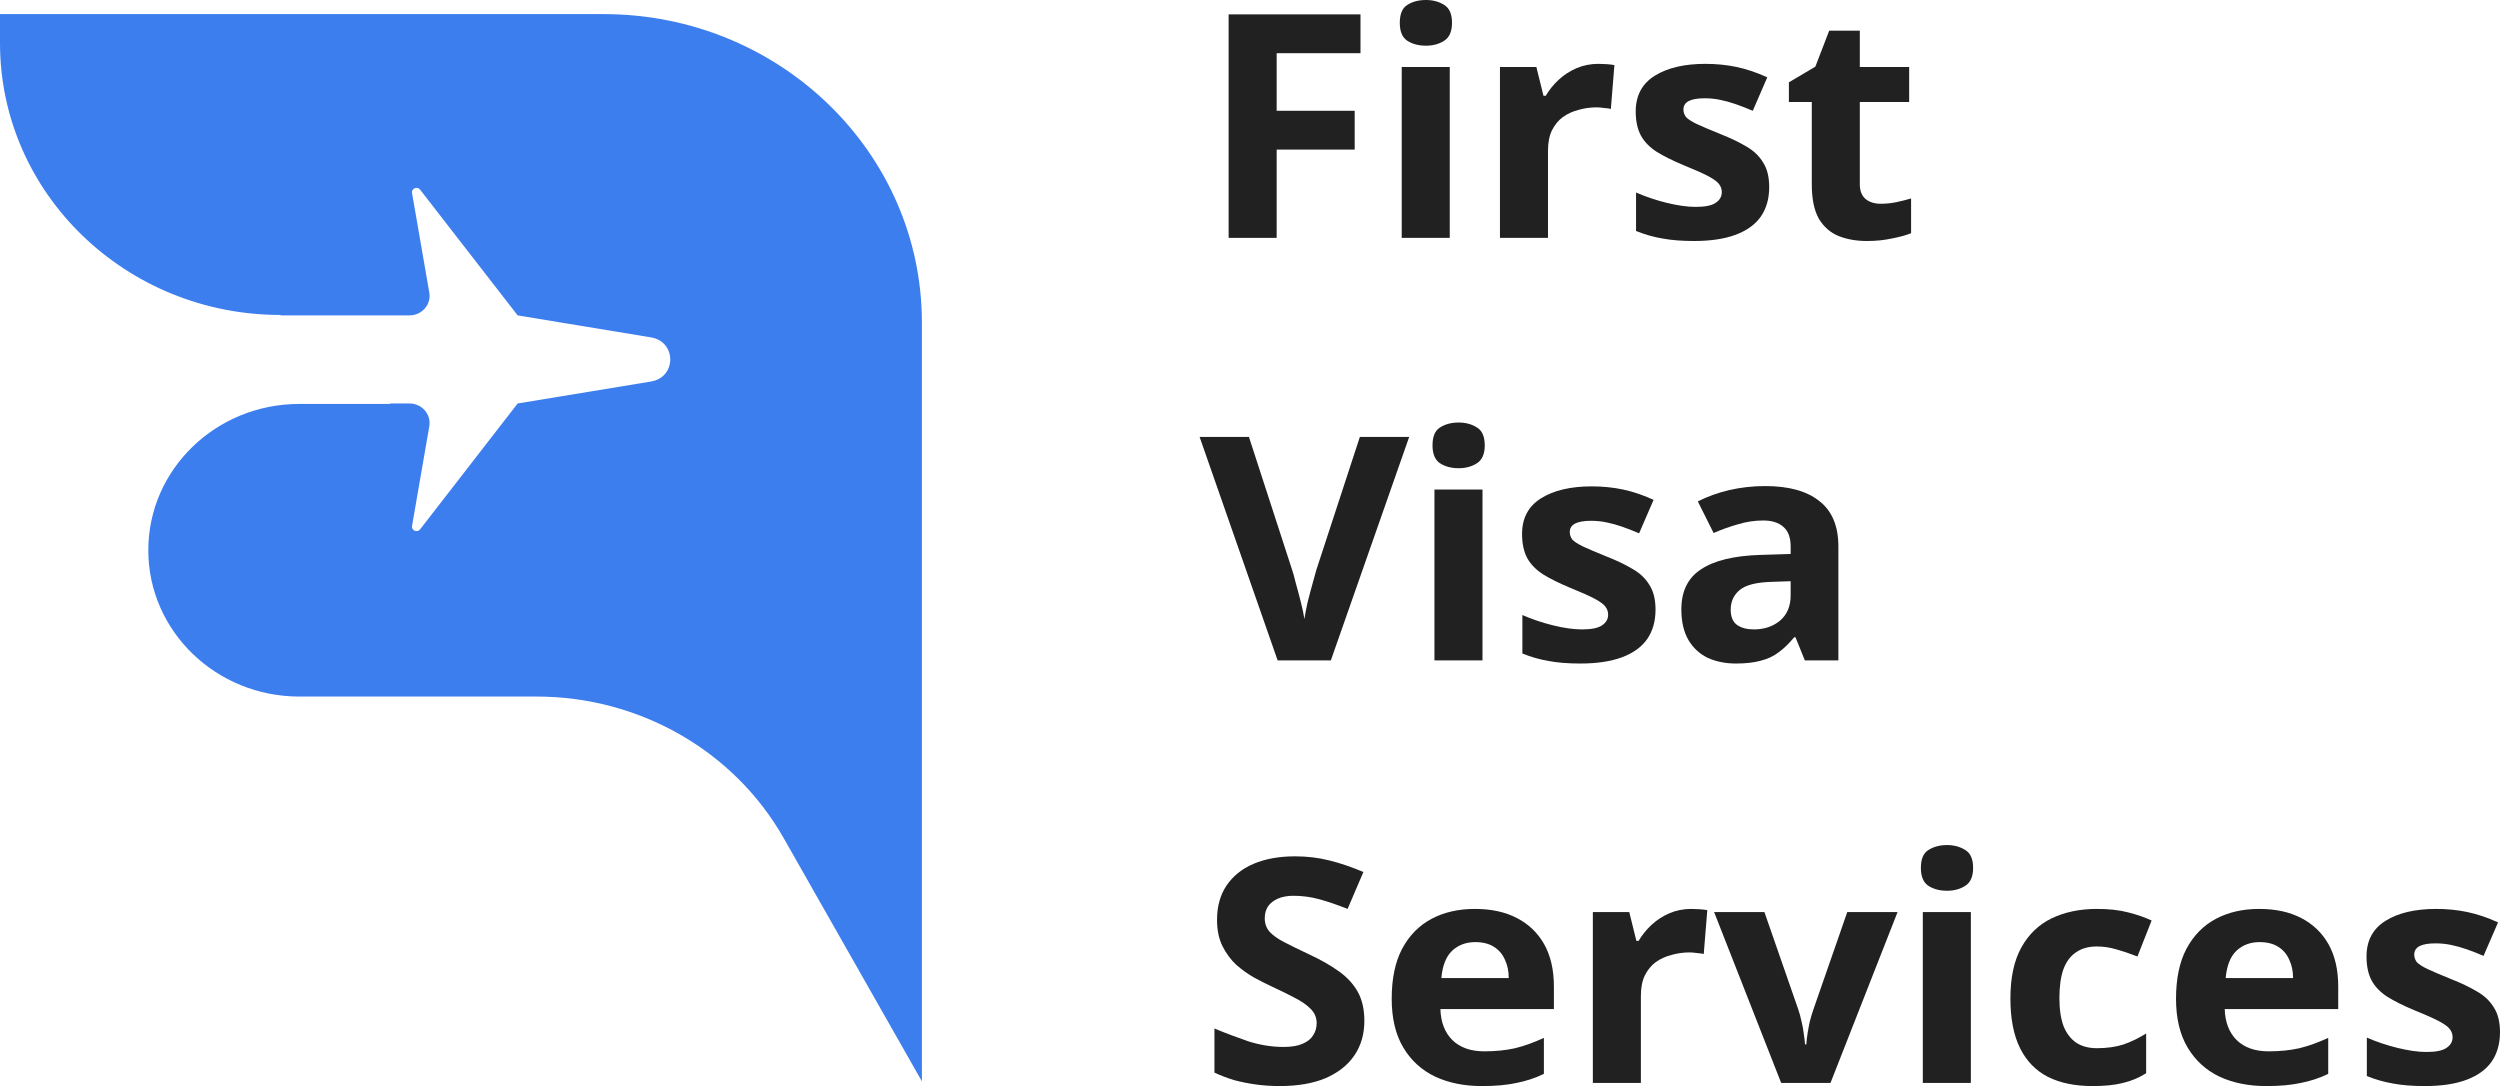
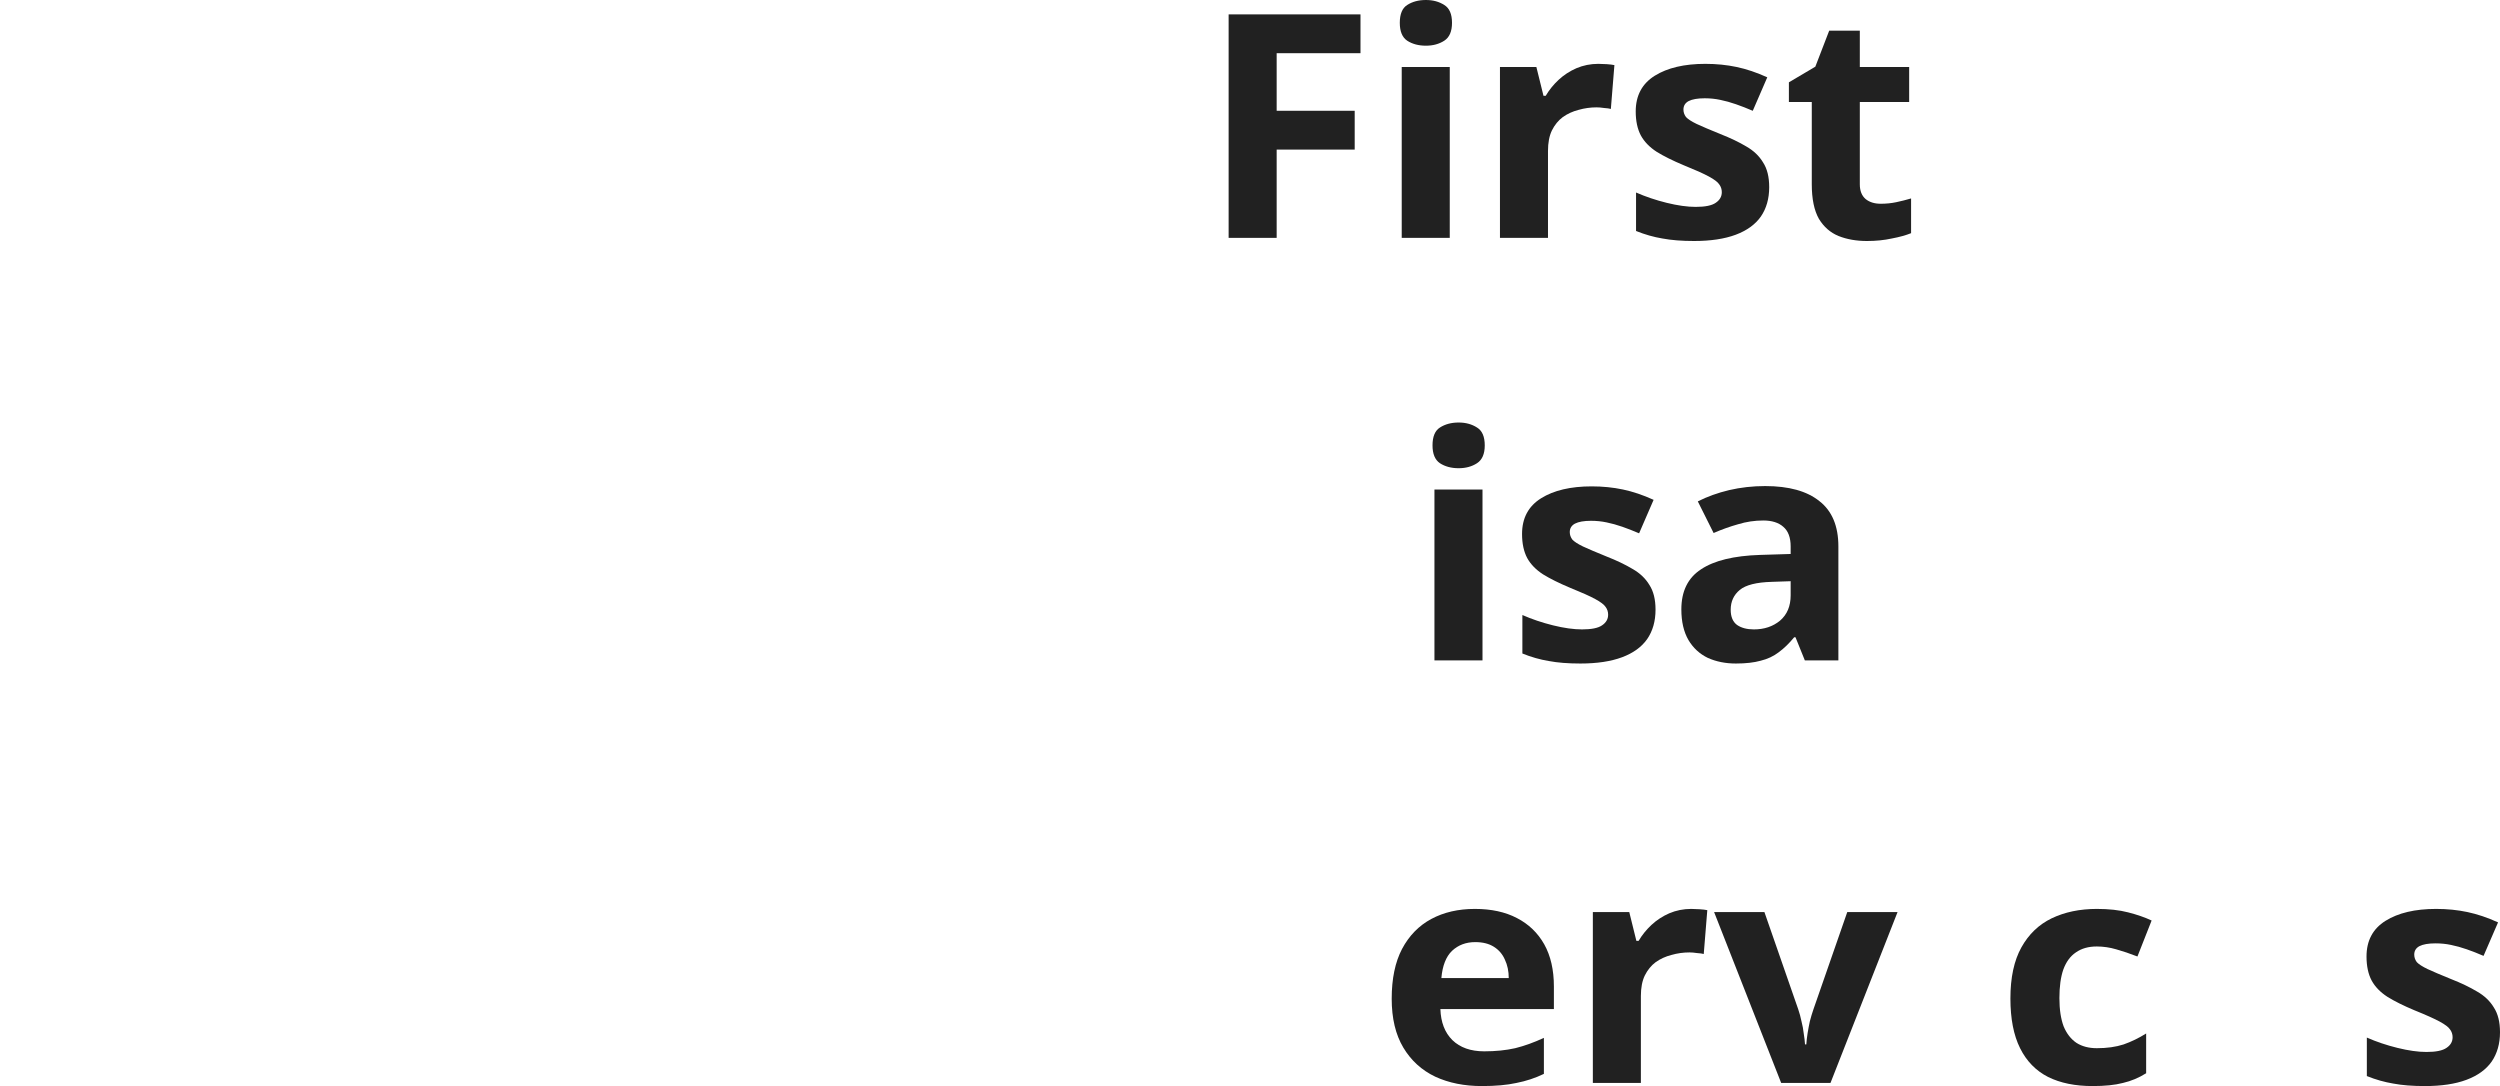
<svg xmlns="http://www.w3.org/2000/svg" width="122" height="53" viewBox="0 0 122 53" fill="none">
  <g clip-path="url(#clip0_86_255)">
-     <path d="M13.693 15.392V15.37C6.13 15.37 0 9.429 0 2.101V0.688H29.451C38.033 0.688 44.989 7.43 44.989 15.746V52.771L38.239 40.892C35.819 36.636 31.202 33.992 26.188 33.992H14.606C10.536 33.992 7.237 30.795 7.237 26.852C7.237 22.908 10.536 19.712 14.606 19.712H19.039V19.689H19.98C20.589 19.689 21.051 20.219 20.95 20.8L20.107 25.669C20.069 25.89 20.362 26.012 20.501 25.832L25.262 19.689L31.77 18.618C33.02 18.412 33.02 16.672 31.77 16.465L25.261 15.391L20.5 9.254C20.361 9.075 20.069 9.197 20.107 9.418L20.95 14.28C21.051 14.861 20.589 15.391 19.98 15.391H13.693L13.693 15.392Z" fill="#3D7EEE" />
    <path d="M62.301 11.608H59.957V0.702H66.392V2.596H62.301V5.406H66.109V7.3H62.301V11.608Z" fill="#212121" />
    <path d="M70.748 3.269V11.608H68.404V3.269H70.748ZM69.584 0C69.93 0 70.229 0.081 70.481 0.244C70.733 0.397 70.858 0.687 70.858 1.115C70.858 1.532 70.733 1.823 70.481 1.986C70.229 2.149 69.93 2.23 69.584 2.23C69.227 2.23 68.923 2.149 68.671 1.986C68.43 1.823 68.31 1.532 68.31 1.115C68.31 0.687 68.43 0.397 68.671 0.244C68.923 0.081 69.227 0 69.584 0Z" fill="#212121" />
    <path d="M77.996 3.116C78.112 3.116 78.248 3.121 78.406 3.131C78.563 3.142 78.689 3.157 78.783 3.177L78.61 5.316C78.537 5.295 78.427 5.28 78.28 5.27C78.143 5.249 78.023 5.239 77.918 5.239C77.614 5.239 77.32 5.28 77.037 5.361C76.754 5.433 76.496 5.55 76.266 5.713C76.046 5.876 75.867 6.095 75.731 6.37C75.605 6.634 75.542 6.965 75.542 7.362V11.608H73.198V3.269H74.975L75.322 4.674H75.432C75.6 4.389 75.809 4.129 76.061 3.895C76.313 3.661 76.601 3.473 76.927 3.33C77.262 3.188 77.619 3.116 77.996 3.116Z" fill="#212121" />
    <path d="M86.337 9.134C86.337 9.694 86.201 10.173 85.928 10.57C85.655 10.957 85.246 11.252 84.701 11.456C84.155 11.659 83.479 11.761 82.671 11.761C82.073 11.761 81.559 11.72 81.129 11.639C80.699 11.568 80.269 11.445 79.839 11.272V9.394C80.301 9.597 80.799 9.765 81.334 9.898C81.869 10.03 82.341 10.096 82.75 10.096C83.211 10.096 83.537 10.03 83.725 9.898C83.925 9.765 84.024 9.592 84.024 9.378C84.024 9.236 83.982 9.109 83.898 8.997C83.825 8.885 83.657 8.757 83.395 8.615C83.133 8.472 82.724 8.289 82.168 8.065C81.632 7.841 81.192 7.622 80.846 7.408C80.5 7.184 80.243 6.919 80.075 6.614C79.907 6.298 79.823 5.906 79.823 5.438C79.823 4.664 80.133 4.084 80.751 3.697C81.37 3.31 82.194 3.116 83.222 3.116C83.757 3.116 84.265 3.167 84.748 3.269C85.231 3.371 85.729 3.539 86.243 3.773L85.535 5.407C85.252 5.285 84.979 5.178 84.716 5.087C84.454 4.995 84.197 4.924 83.945 4.873C83.704 4.822 83.453 4.796 83.19 4.796C82.844 4.796 82.582 4.842 82.403 4.934C82.236 5.025 82.152 5.163 82.152 5.346C82.152 5.479 82.194 5.601 82.278 5.713C82.372 5.815 82.545 5.927 82.797 6.049C83.059 6.171 83.442 6.334 83.945 6.538C84.438 6.731 84.864 6.935 85.22 7.148C85.577 7.352 85.85 7.612 86.038 7.927C86.238 8.233 86.337 8.635 86.337 9.134Z" fill="#212121" />
    <path d="M91.782 9.943C92.044 9.943 92.296 9.918 92.537 9.867C92.779 9.816 93.02 9.755 93.261 9.684V11.379C93.009 11.481 92.695 11.568 92.317 11.639C91.95 11.72 91.546 11.761 91.106 11.761C90.591 11.761 90.13 11.68 89.721 11.517C89.322 11.354 89.002 11.074 88.761 10.677C88.531 10.269 88.415 9.709 88.415 8.996V4.979H87.298V4.017L88.588 3.254L89.265 1.497H90.759V3.269H93.167V4.979H90.759V8.996C90.759 9.312 90.854 9.551 91.043 9.714C91.232 9.867 91.478 9.943 91.782 9.943Z" fill="#212121" />
-     <path d="M68.768 21.322L64.945 32.228H62.349L58.541 21.322H60.948L63.057 27.814C63.099 27.926 63.156 28.134 63.23 28.44C63.314 28.735 63.398 29.051 63.482 29.387C63.565 29.713 63.623 29.988 63.655 30.212C63.686 29.988 63.739 29.713 63.812 29.387C63.896 29.051 63.98 28.735 64.064 28.44C64.148 28.134 64.205 27.926 64.237 27.814L66.361 21.322H68.768Z" fill="#212121" />
    <path d="M72.346 23.888V32.227H70.001V23.888H72.346ZM71.182 20.619C71.528 20.619 71.827 20.701 72.078 20.863C72.33 21.016 72.456 21.306 72.456 21.734C72.456 22.152 72.33 22.442 72.078 22.605C71.827 22.768 71.528 22.849 71.182 22.849C70.825 22.849 70.521 22.768 70.269 22.605C70.028 22.442 69.907 22.152 69.907 21.734C69.907 21.306 70.028 21.016 70.269 20.863C70.521 20.701 70.825 20.619 71.182 20.619Z" fill="#212121" />
    <path d="M80.79 29.753C80.79 30.313 80.654 30.792 80.381 31.189C80.108 31.576 79.7 31.871 79.154 32.075C78.609 32.278 77.932 32.38 77.124 32.38C76.526 32.38 76.013 32.34 75.582 32.258C75.152 32.187 74.722 32.065 74.292 31.891V30.013C74.754 30.216 75.252 30.384 75.787 30.517C76.322 30.649 76.794 30.715 77.203 30.715C77.665 30.715 77.99 30.649 78.179 30.517C78.378 30.384 78.477 30.211 78.477 29.998C78.477 29.855 78.436 29.728 78.352 29.616C78.278 29.504 78.11 29.376 77.848 29.234C77.586 29.091 77.177 28.908 76.621 28.684C76.086 28.46 75.645 28.241 75.299 28.027C74.953 27.803 74.696 27.538 74.528 27.233C74.36 26.917 74.276 26.525 74.276 26.057C74.276 25.283 74.586 24.703 75.205 24.316C75.823 23.929 76.647 23.735 77.675 23.735C78.21 23.735 78.719 23.786 79.201 23.888C79.684 23.99 80.182 24.158 80.696 24.392L79.988 26.026C79.705 25.904 79.432 25.797 79.17 25.706C78.907 25.614 78.65 25.543 78.399 25.492C78.157 25.441 77.906 25.415 77.644 25.415C77.297 25.415 77.035 25.461 76.857 25.553C76.689 25.645 76.605 25.782 76.605 25.965C76.605 26.098 76.647 26.22 76.731 26.332C76.825 26.434 76.999 26.546 77.25 26.668C77.513 26.79 77.895 26.953 78.399 27.157C78.892 27.35 79.317 27.554 79.673 27.767C80.03 27.971 80.303 28.231 80.491 28.546C80.691 28.852 80.79 29.254 80.79 29.753Z" fill="#212121" />
    <path d="M86.141 23.72C87.295 23.72 88.176 23.964 88.784 24.453C89.403 24.931 89.713 25.67 89.713 26.668V32.227H88.076L87.62 31.097H87.557C87.316 31.392 87.064 31.637 86.802 31.83C86.55 32.023 86.257 32.161 85.921 32.243C85.596 32.334 85.192 32.38 84.709 32.38C84.206 32.38 83.75 32.288 83.341 32.105C82.942 31.912 82.627 31.621 82.397 31.235C82.166 30.837 82.05 30.338 82.05 29.738C82.05 28.852 82.37 28.2 83.01 27.783C83.65 27.355 84.61 27.121 85.89 27.08L87.384 27.034V26.668C87.384 26.23 87.264 25.909 87.022 25.705C86.791 25.502 86.466 25.4 86.047 25.4C85.627 25.4 85.218 25.461 84.82 25.583C84.421 25.695 84.022 25.838 83.624 26.011L82.853 24.468C83.314 24.234 83.823 24.051 84.379 23.918C84.945 23.786 85.533 23.72 86.141 23.72ZM86.472 28.394C85.716 28.414 85.192 28.546 84.898 28.791C84.605 29.035 84.458 29.356 84.458 29.753C84.458 30.099 84.563 30.349 84.772 30.501C84.982 30.644 85.255 30.715 85.591 30.715C86.094 30.715 86.519 30.573 86.865 30.288C87.211 29.992 87.384 29.58 87.384 29.05V28.363L86.472 28.394Z" fill="#212121" />
-     <path d="M66.581 49.823C66.581 50.465 66.419 51.025 66.094 51.503C65.769 51.982 65.296 52.353 64.678 52.618C64.069 52.873 63.324 53 62.443 53C62.055 53 61.672 52.975 61.295 52.924C60.928 52.873 60.571 52.802 60.225 52.71C59.889 52.608 59.569 52.486 59.265 52.343V50.19C59.8 50.414 60.351 50.622 60.917 50.816C61.494 50.999 62.066 51.091 62.632 51.091C63.02 51.091 63.33 51.04 63.56 50.938C63.802 50.836 63.975 50.699 64.08 50.526C64.195 50.353 64.253 50.154 64.253 49.93C64.253 49.655 64.153 49.421 63.954 49.227C63.765 49.034 63.508 48.856 63.183 48.693C62.858 48.52 62.485 48.337 62.066 48.143C61.803 48.021 61.52 47.878 61.216 47.715C60.912 47.542 60.618 47.333 60.335 47.089C60.062 46.835 59.837 46.529 59.658 46.173C59.48 45.816 59.391 45.389 59.391 44.89C59.391 44.238 59.543 43.683 59.847 43.225C60.162 42.756 60.602 42.4 61.169 42.156C61.746 41.911 62.422 41.789 63.199 41.789C63.786 41.789 64.342 41.855 64.866 41.988C65.401 42.12 65.957 42.309 66.534 42.553L65.763 44.355C65.249 44.151 64.788 43.994 64.379 43.882C63.97 43.77 63.55 43.714 63.12 43.714C62.826 43.714 62.575 43.76 62.365 43.851C62.155 43.943 61.992 44.07 61.877 44.233C61.772 44.396 61.72 44.589 61.72 44.813C61.72 45.068 61.798 45.287 61.956 45.47C62.113 45.643 62.349 45.811 62.663 45.974C62.978 46.137 63.372 46.331 63.844 46.554C64.421 46.819 64.908 47.094 65.307 47.379C65.716 47.664 66.031 48 66.251 48.387C66.471 48.774 66.581 49.253 66.581 49.823Z" fill="#212121" />
    <path d="M71.975 44.355C72.772 44.355 73.454 44.503 74.02 44.798C74.597 45.094 75.043 45.522 75.358 46.081C75.672 46.641 75.83 47.329 75.83 48.144V49.243H70.291C70.312 49.885 70.506 50.389 70.874 50.755C71.251 51.122 71.77 51.305 72.431 51.305C72.987 51.305 73.49 51.254 73.942 51.152C74.393 51.04 74.859 50.872 75.342 50.648V52.405C74.922 52.608 74.476 52.756 74.004 52.848C73.543 52.95 72.982 53 72.321 53C71.461 53 70.7 52.848 70.04 52.542C69.379 52.227 68.859 51.753 68.482 51.122C68.104 50.49 67.915 49.696 67.915 48.739C67.915 47.761 68.083 46.952 68.419 46.31C68.765 45.659 69.242 45.17 69.851 44.844C70.459 44.518 71.167 44.355 71.975 44.355ZM71.991 45.975C71.54 45.975 71.162 46.117 70.858 46.402C70.564 46.687 70.391 47.13 70.339 47.731H73.627C73.627 47.395 73.564 47.094 73.438 46.83C73.323 46.565 73.144 46.356 72.903 46.204C72.662 46.051 72.358 45.975 71.991 45.975Z" fill="#212121" />
    <path d="M82.529 44.355C82.645 44.355 82.781 44.361 82.939 44.371C83.096 44.381 83.222 44.396 83.316 44.416L83.143 46.555C83.07 46.534 82.959 46.519 82.813 46.509C82.676 46.489 82.556 46.478 82.451 46.478C82.147 46.478 81.853 46.519 81.57 46.601C81.287 46.672 81.029 46.789 80.799 46.952C80.578 47.115 80.4 47.334 80.264 47.609C80.138 47.873 80.075 48.205 80.075 48.602V52.848H77.731V44.508H79.508L79.855 45.913H79.965C80.133 45.628 80.343 45.369 80.594 45.134C80.846 44.9 81.134 44.712 81.46 44.569C81.795 44.427 82.152 44.355 82.529 44.355Z" fill="#212121" />
    <path d="M86.921 52.847L83.648 44.508H86.103L87.755 49.258C87.818 49.441 87.87 49.635 87.912 49.838C87.965 50.042 88.001 50.24 88.022 50.434C88.054 50.627 88.075 50.806 88.085 50.968H88.148C88.159 50.795 88.18 50.612 88.211 50.419C88.243 50.225 88.279 50.032 88.321 49.838C88.374 49.635 88.431 49.441 88.495 49.258L90.147 44.508H92.601L89.328 52.847H86.921Z" fill="#212121" />
-     <path d="M96.178 44.508V52.847H93.833V44.508H96.178ZM95.013 41.239C95.359 41.239 95.658 41.321 95.91 41.484C96.162 41.636 96.288 41.926 96.288 42.354C96.288 42.772 96.162 43.062 95.91 43.225C95.658 43.388 95.359 43.469 95.013 43.469C94.657 43.469 94.353 43.388 94.101 43.225C93.859 43.062 93.739 42.772 93.739 42.354C93.739 41.926 93.859 41.636 94.101 41.484C94.353 41.321 94.657 41.239 95.013 41.239Z" fill="#212121" />
    <path d="M102.12 53C101.27 53 100.547 52.853 99.949 52.557C99.351 52.252 98.894 51.784 98.58 51.152C98.265 50.521 98.108 49.712 98.108 48.724C98.108 47.706 98.286 46.876 98.643 46.234C98.999 45.593 99.492 45.119 100.122 44.814C100.762 44.508 101.496 44.355 102.325 44.355C102.912 44.355 103.421 44.411 103.851 44.523C104.291 44.635 104.674 44.768 104.999 44.921L104.307 46.677C103.94 46.534 103.594 46.417 103.269 46.326C102.954 46.234 102.639 46.188 102.325 46.188C101.915 46.188 101.575 46.285 101.302 46.478C101.029 46.662 100.825 46.942 100.688 47.319C100.562 47.685 100.499 48.148 100.499 48.709C100.499 49.258 100.568 49.717 100.704 50.083C100.851 50.44 101.061 50.709 101.333 50.893C101.606 51.066 101.937 51.152 102.325 51.152C102.818 51.152 103.253 51.091 103.63 50.969C104.008 50.837 104.375 50.658 104.732 50.434V52.374C104.375 52.598 103.998 52.756 103.599 52.848C103.211 52.95 102.718 53 102.12 53Z" fill="#212121" />
-     <path d="M110.25 44.355C111.047 44.355 111.729 44.503 112.295 44.798C112.872 45.094 113.318 45.522 113.633 46.081C113.947 46.641 114.105 47.329 114.105 48.144V49.243H108.566C108.587 49.885 108.781 50.389 109.148 50.755C109.526 51.122 110.045 51.305 110.706 51.305C111.262 51.305 111.765 51.254 112.216 51.152C112.667 51.04 113.134 50.872 113.617 50.648V52.405C113.197 52.608 112.751 52.756 112.279 52.848C111.818 52.95 111.257 53 110.596 53C109.736 53 108.975 52.848 108.314 52.542C107.654 52.227 107.134 51.753 106.757 51.122C106.379 50.49 106.19 49.696 106.19 48.739C106.19 47.761 106.358 46.952 106.694 46.31C107.04 45.659 107.517 45.17 108.126 44.844C108.734 44.518 109.442 44.355 110.25 44.355ZM110.266 45.975C109.814 45.975 109.437 46.117 109.133 46.402C108.839 46.687 108.666 47.13 108.613 47.731H111.902C111.902 47.395 111.839 47.094 111.713 46.83C111.598 46.565 111.419 46.356 111.178 46.204C110.937 46.051 110.633 45.975 110.266 45.975Z" fill="#212121" />
    <path d="M122 50.373C122 50.933 121.863 51.412 121.591 51.809C121.318 52.196 120.909 52.491 120.363 52.695C119.818 52.899 119.142 53 118.334 53C117.736 53 117.222 52.96 116.792 52.878C116.362 52.807 115.932 52.685 115.502 52.512V50.633C115.963 50.837 116.461 51.005 116.996 51.137C117.531 51.269 118.003 51.336 118.413 51.336C118.874 51.336 119.199 51.269 119.388 51.137C119.587 51.005 119.687 50.832 119.687 50.618C119.687 50.475 119.645 50.348 119.561 50.236C119.488 50.124 119.32 49.997 119.058 49.854C118.795 49.712 118.386 49.528 117.83 49.304C117.295 49.08 116.855 48.861 116.509 48.647C116.163 48.423 115.905 48.159 115.738 47.853C115.57 47.538 115.486 47.145 115.486 46.677C115.486 45.903 115.795 45.323 116.414 44.936C117.033 44.549 117.857 44.355 118.884 44.355C119.42 44.355 119.928 44.406 120.411 44.508C120.893 44.61 121.392 44.778 121.905 45.012L121.197 46.647C120.914 46.524 120.641 46.417 120.379 46.326C120.117 46.234 119.86 46.163 119.608 46.112C119.367 46.061 119.115 46.036 118.853 46.036C118.507 46.036 118.245 46.081 118.066 46.173C117.898 46.265 117.815 46.402 117.815 46.585C117.815 46.718 117.857 46.84 117.94 46.952C118.035 47.054 118.208 47.166 118.46 47.288C118.722 47.41 119.105 47.573 119.608 47.777C120.101 47.97 120.526 48.174 120.883 48.388C121.239 48.591 121.512 48.851 121.701 49.167C121.9 49.472 122 49.874 122 50.373Z" fill="#212121" />
  </g>
  <defs>
    <clipPath id="clip0_86_255">
      <rect width="122" height="53" fill="white" />
    </clipPath>
  </defs>
</svg>